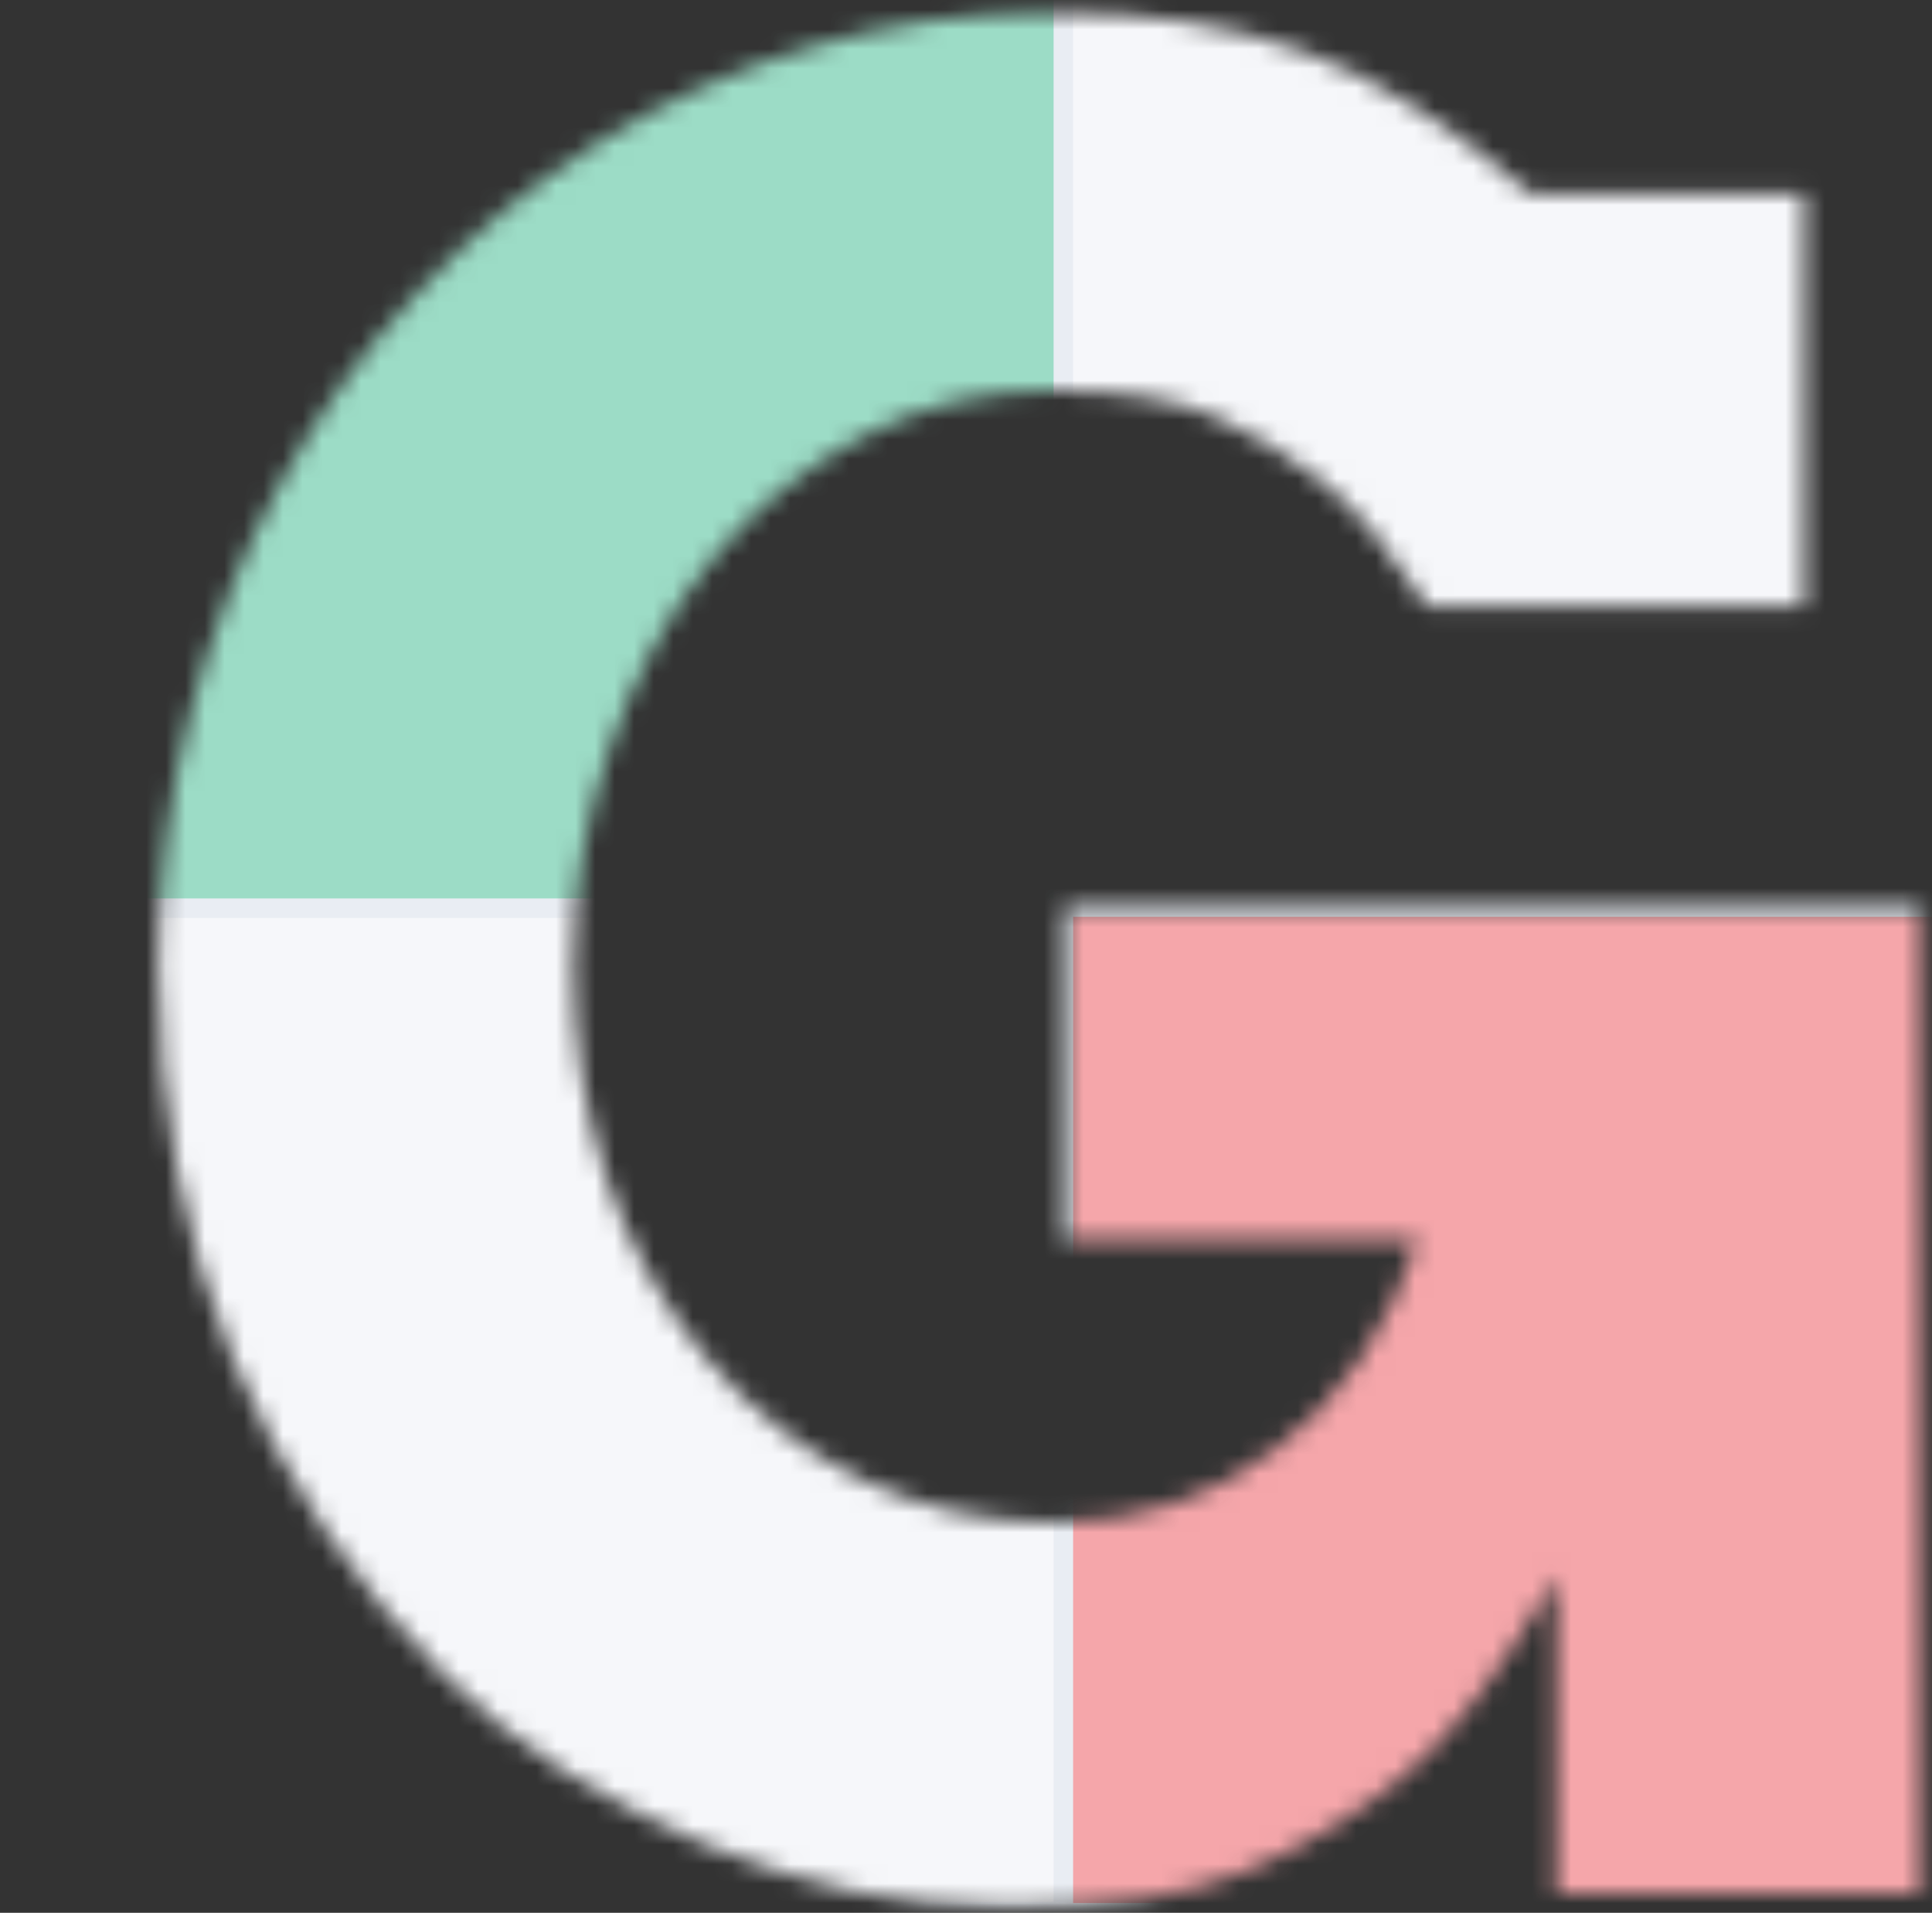
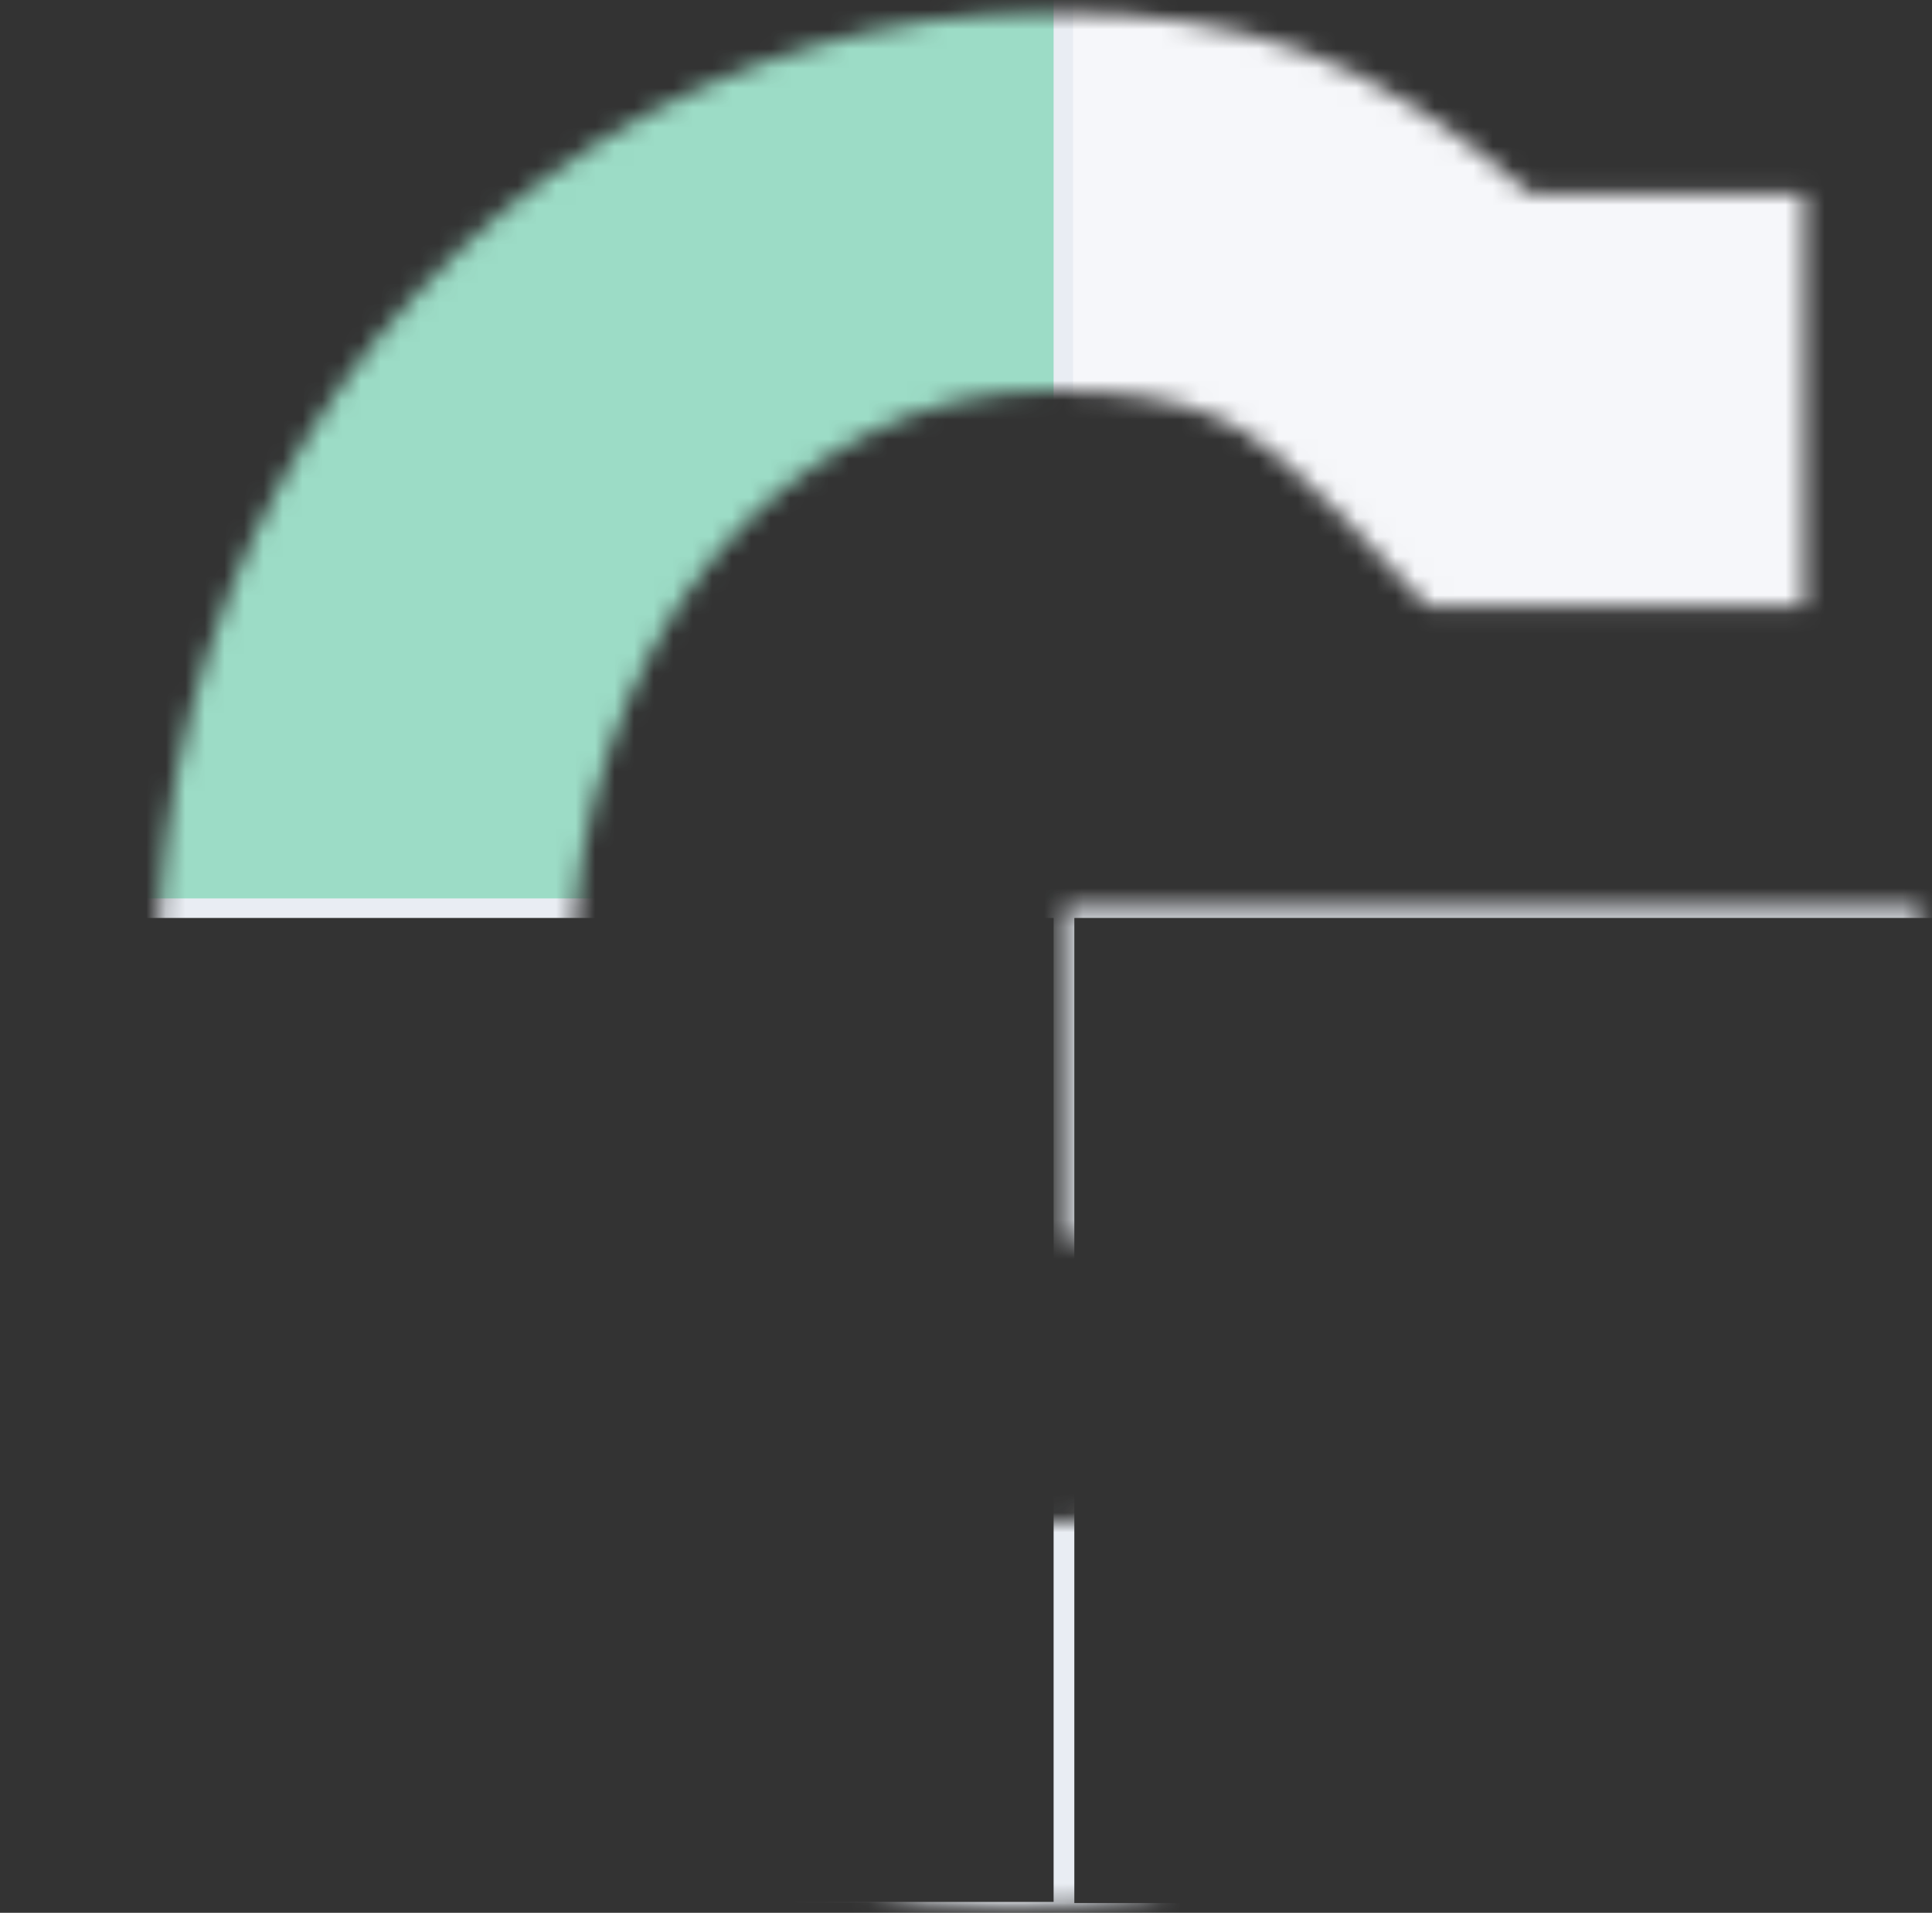
<svg xmlns="http://www.w3.org/2000/svg" width="99" height="98" viewBox="0 0 99 98" fill="none">
  <rect x="0" y="0" width="99" height="98" fill="#333333" stroke="none" />
  <mask id="mask0_3_78" style="mask-type:alpha" maskUnits="userSpaceOnUse" x="0" y="0" width="99" height="98">
    <rect width="99" height="98" fill="#D9D9D9" />
  </mask>
  <g mask="url(#mask0_3_78)">
    <mask id="mask1_3_78" style="mask-type:alpha" maskUnits="userSpaceOnUse" x="8" y="0" width="91" height="98">
-       <path d="M79.75 97V80.75C77.167 85.292 74.646 88.625 72.188 90.75C69.729 92.875 66.938 94.583 63.812 95.875C60.729 97.167 56.583 97.792 51.375 97.75C48.792 97.708 46.208 97.417 43.625 96.875C41.042 96.292 38.542 95.5 36.125 94.5C33.708 93.458 31.333 92.229 29 90.812C26.708 89.354 24.625 87.688 22.75 85.812C18.125 81.146 14.521 75.75 11.938 69.625C9.396 63.458 8.125 56.75 8.125 49.5C8.125 45.042 8.667 40.729 9.75 36.562C10.833 32.396 12.354 28.5 14.312 24.875C16.271 21.25 18.625 17.958 21.375 15C24.167 12 27.25 9.438 30.625 7.312C34.042 5.188 37.708 3.542 41.625 2.375C45.542 1.208 49.646 0.625 53.938 0.625C58.854 0.625 63.125 1.292 66.75 2.625C70.375 3.917 74.271 6.354 78.438 9.938H92.438V31.062H73.125C71.208 28.104 69.396 25.958 67.688 24.625C66.021 23.292 64.188 22.188 62.188 21.312C60.229 20.438 57.479 20 53.938 20C50.438 20 47.188 20.792 44.188 22.375C41.188 23.958 38.583 26.104 36.375 28.812C34.208 31.479 32.5 34.646 31.25 38.312C30 41.938 29.375 45.667 29.375 49.5C29.375 53.292 29.938 56.896 31.062 60.312C32.188 63.729 33.896 66.812 36.188 69.562C38.479 72.271 41.146 74.354 44.188 75.812C47.229 77.271 50.479 78 53.938 78C58.354 78 62.208 76.708 65.5 74.125C68.792 71.542 71.167 68.021 72.625 63.562H54.562V46.438H98.438V97H79.75Z" fill="#1B1718" />
+       <path d="M79.75 97V80.75C77.167 85.292 74.646 88.625 72.188 90.75C69.729 92.875 66.938 94.583 63.812 95.875C60.729 97.167 56.583 97.792 51.375 97.75C48.792 97.708 46.208 97.417 43.625 96.875C41.042 96.292 38.542 95.5 36.125 94.5C33.708 93.458 31.333 92.229 29 90.812C26.708 89.354 24.625 87.688 22.75 85.812C18.125 81.146 14.521 75.75 11.938 69.625C9.396 63.458 8.125 56.75 8.125 49.5C8.125 45.042 8.667 40.729 9.75 36.562C10.833 32.396 12.354 28.5 14.312 24.875C16.271 21.25 18.625 17.958 21.375 15C24.167 12 27.25 9.438 30.625 7.312C34.042 5.188 37.708 3.542 41.625 2.375C45.542 1.208 49.646 0.625 53.938 0.625C58.854 0.625 63.125 1.292 66.75 2.625C70.375 3.917 74.271 6.354 78.438 9.938H92.438V31.062H73.125C66.021 23.292 64.188 22.188 62.188 21.312C60.229 20.438 57.479 20 53.938 20C50.438 20 47.188 20.792 44.188 22.375C41.188 23.958 38.583 26.104 36.375 28.812C34.208 31.479 32.5 34.646 31.25 38.312C30 41.938 29.375 45.667 29.375 49.5C29.375 53.292 29.938 56.896 31.062 60.312C32.188 63.729 33.896 66.812 36.188 69.562C38.479 72.271 41.146 74.354 44.188 75.812C47.229 77.271 50.479 78 53.938 78C58.354 78 62.208 76.708 65.5 74.125C68.792 71.542 71.167 68.021 72.625 63.562H54.562V46.438H98.438V97H79.75Z" fill="#1B1718" />
    </mask>
    <g mask="url(#mask1_3_78)">
-       <rect x="2" y="46.41" width="52.551" height="51.53" fill="#F6F7FA" />
      <rect x="2" y="46.41" width="52.551" height="51.53" stroke="#E9EDF3" />
      <rect x="2" y="-5" width="52.551" height="51.53" fill="#9CDCC6" />
      <rect x="2" y="-5" width="52.551" height="51.53" stroke="#E9EDF3" />
      <rect x="54.489" y="-5" width="52.551" height="51.53" fill="#F6F7FA" />
      <rect x="54.489" y="-5" width="52.551" height="51.53" stroke="#E9EDF3" />
-       <rect x="54.489" y="46.47" width="52.551" height="51.53" fill="#F5A6AA" />
      <rect x="54.489" y="46.47" width="52.551" height="51.53" stroke="#E9EDF3" />
    </g>
  </g>
</svg>